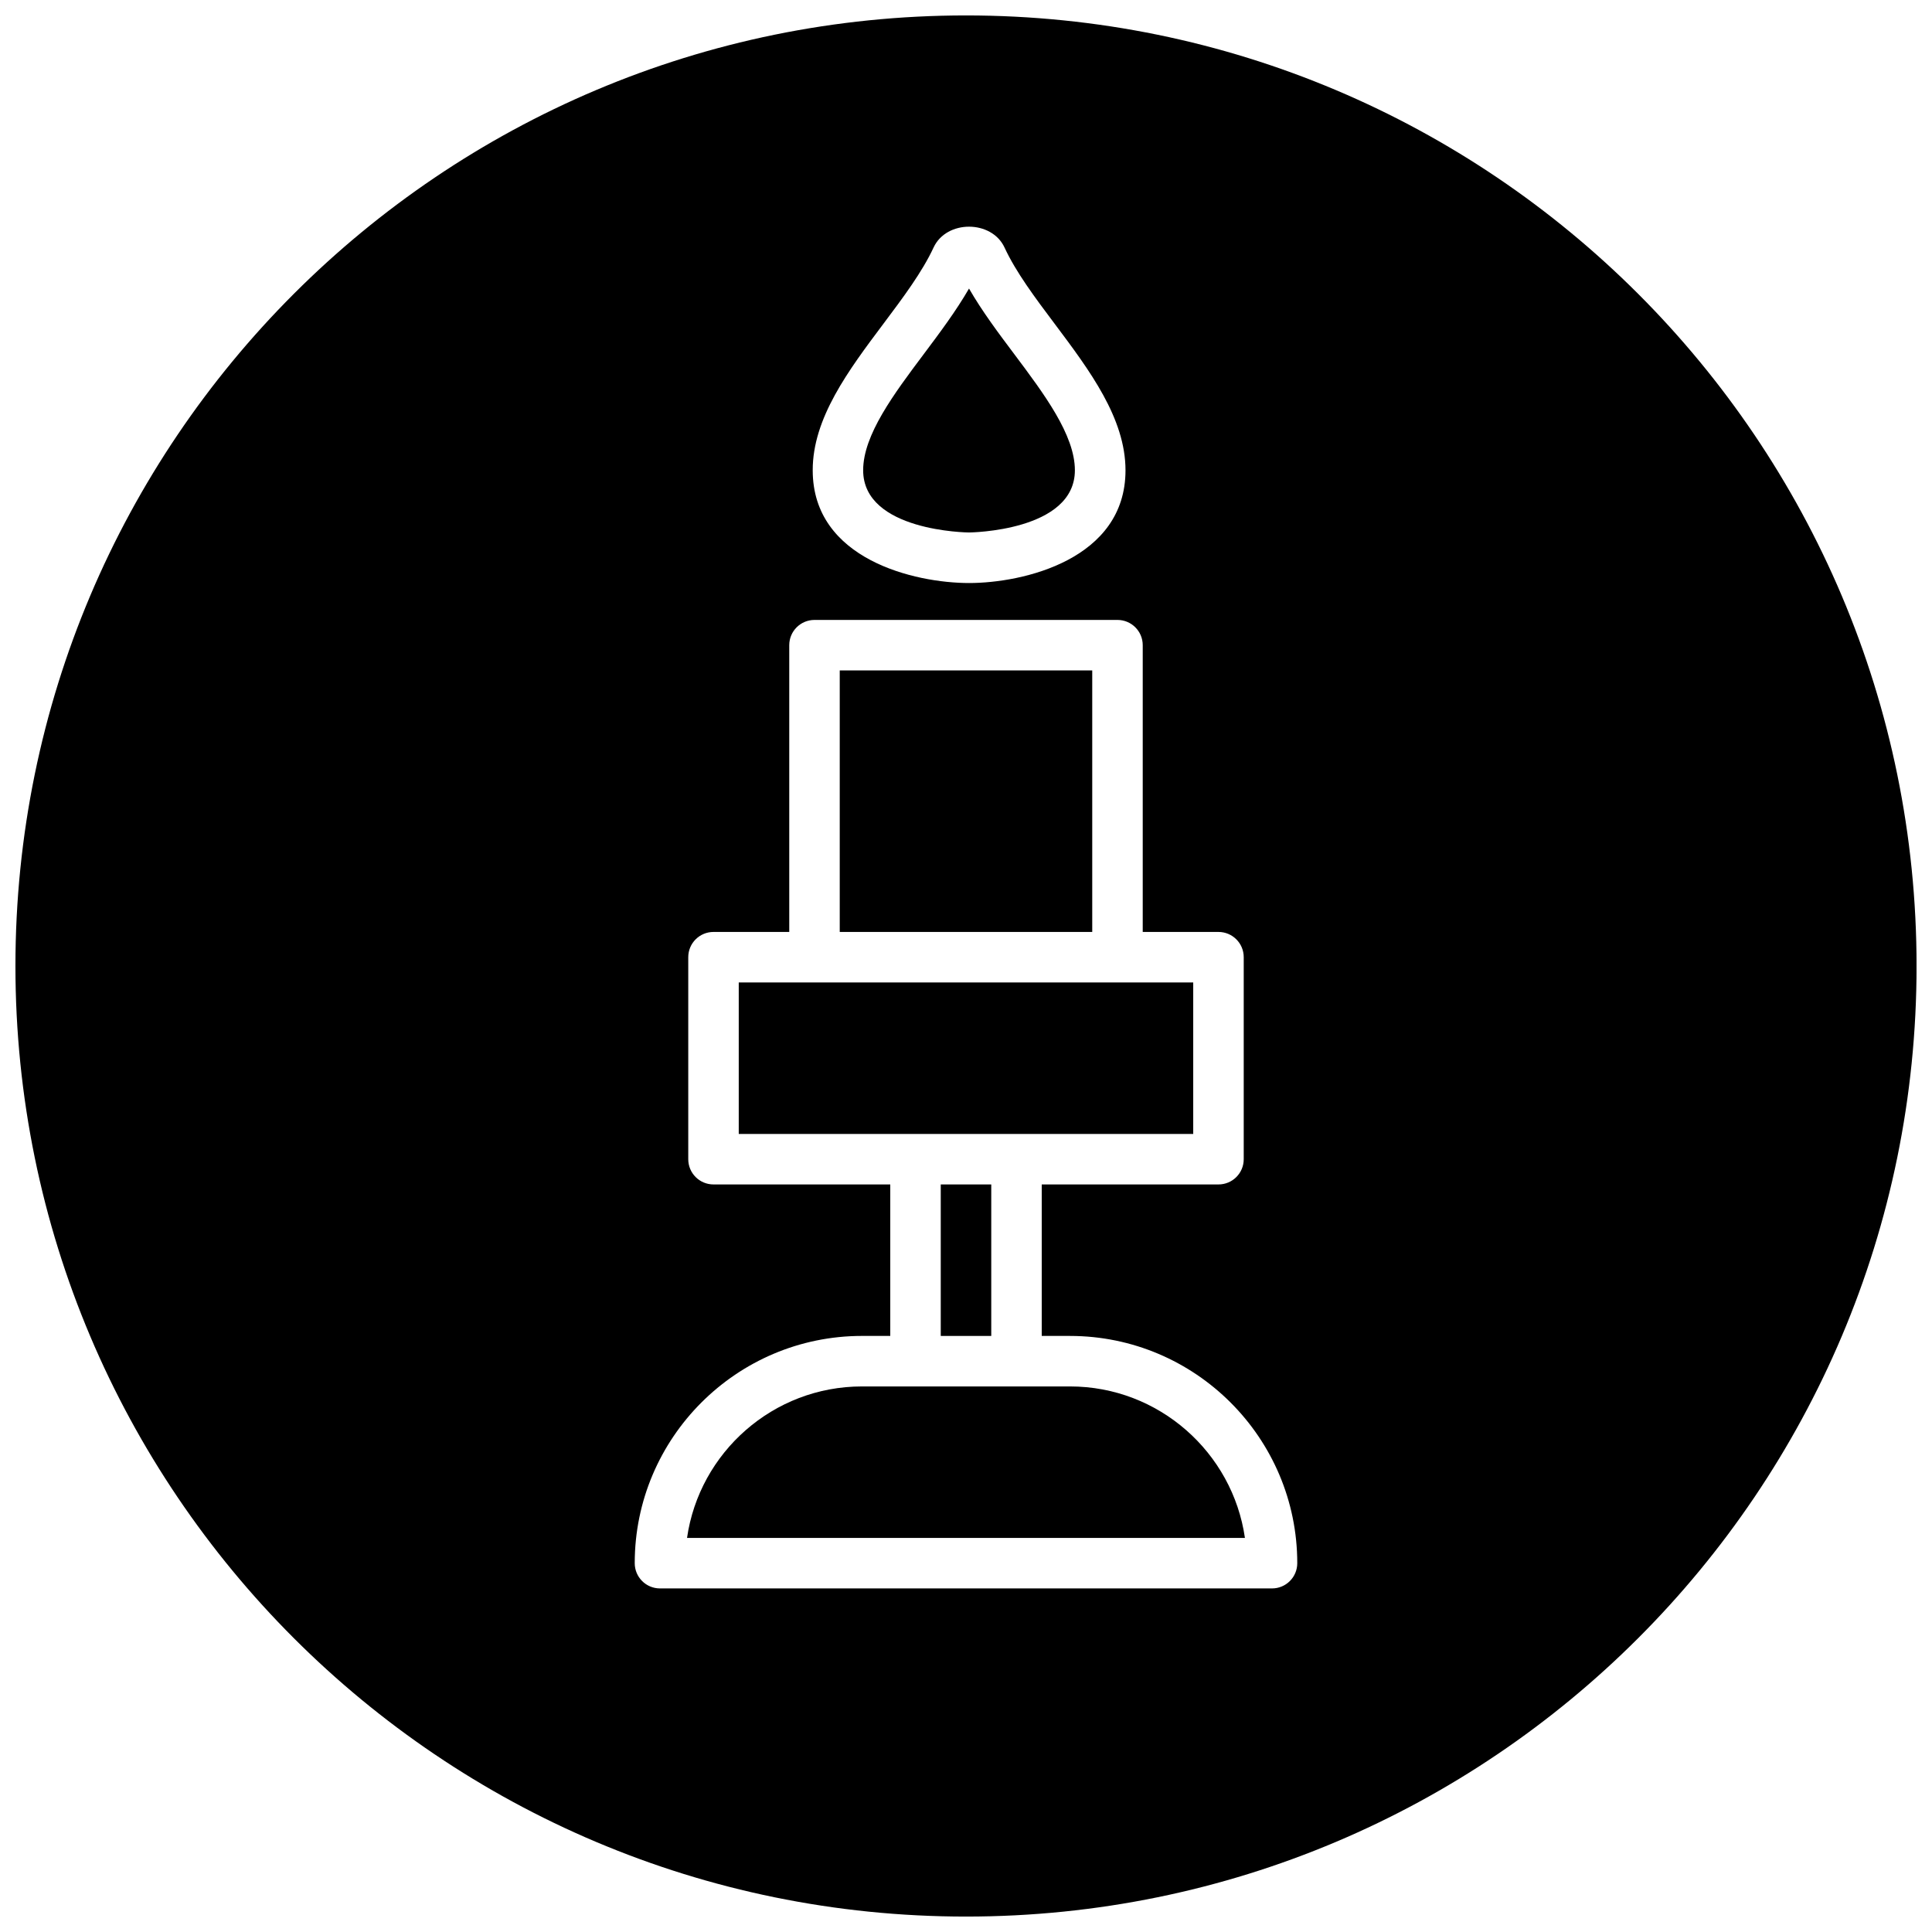
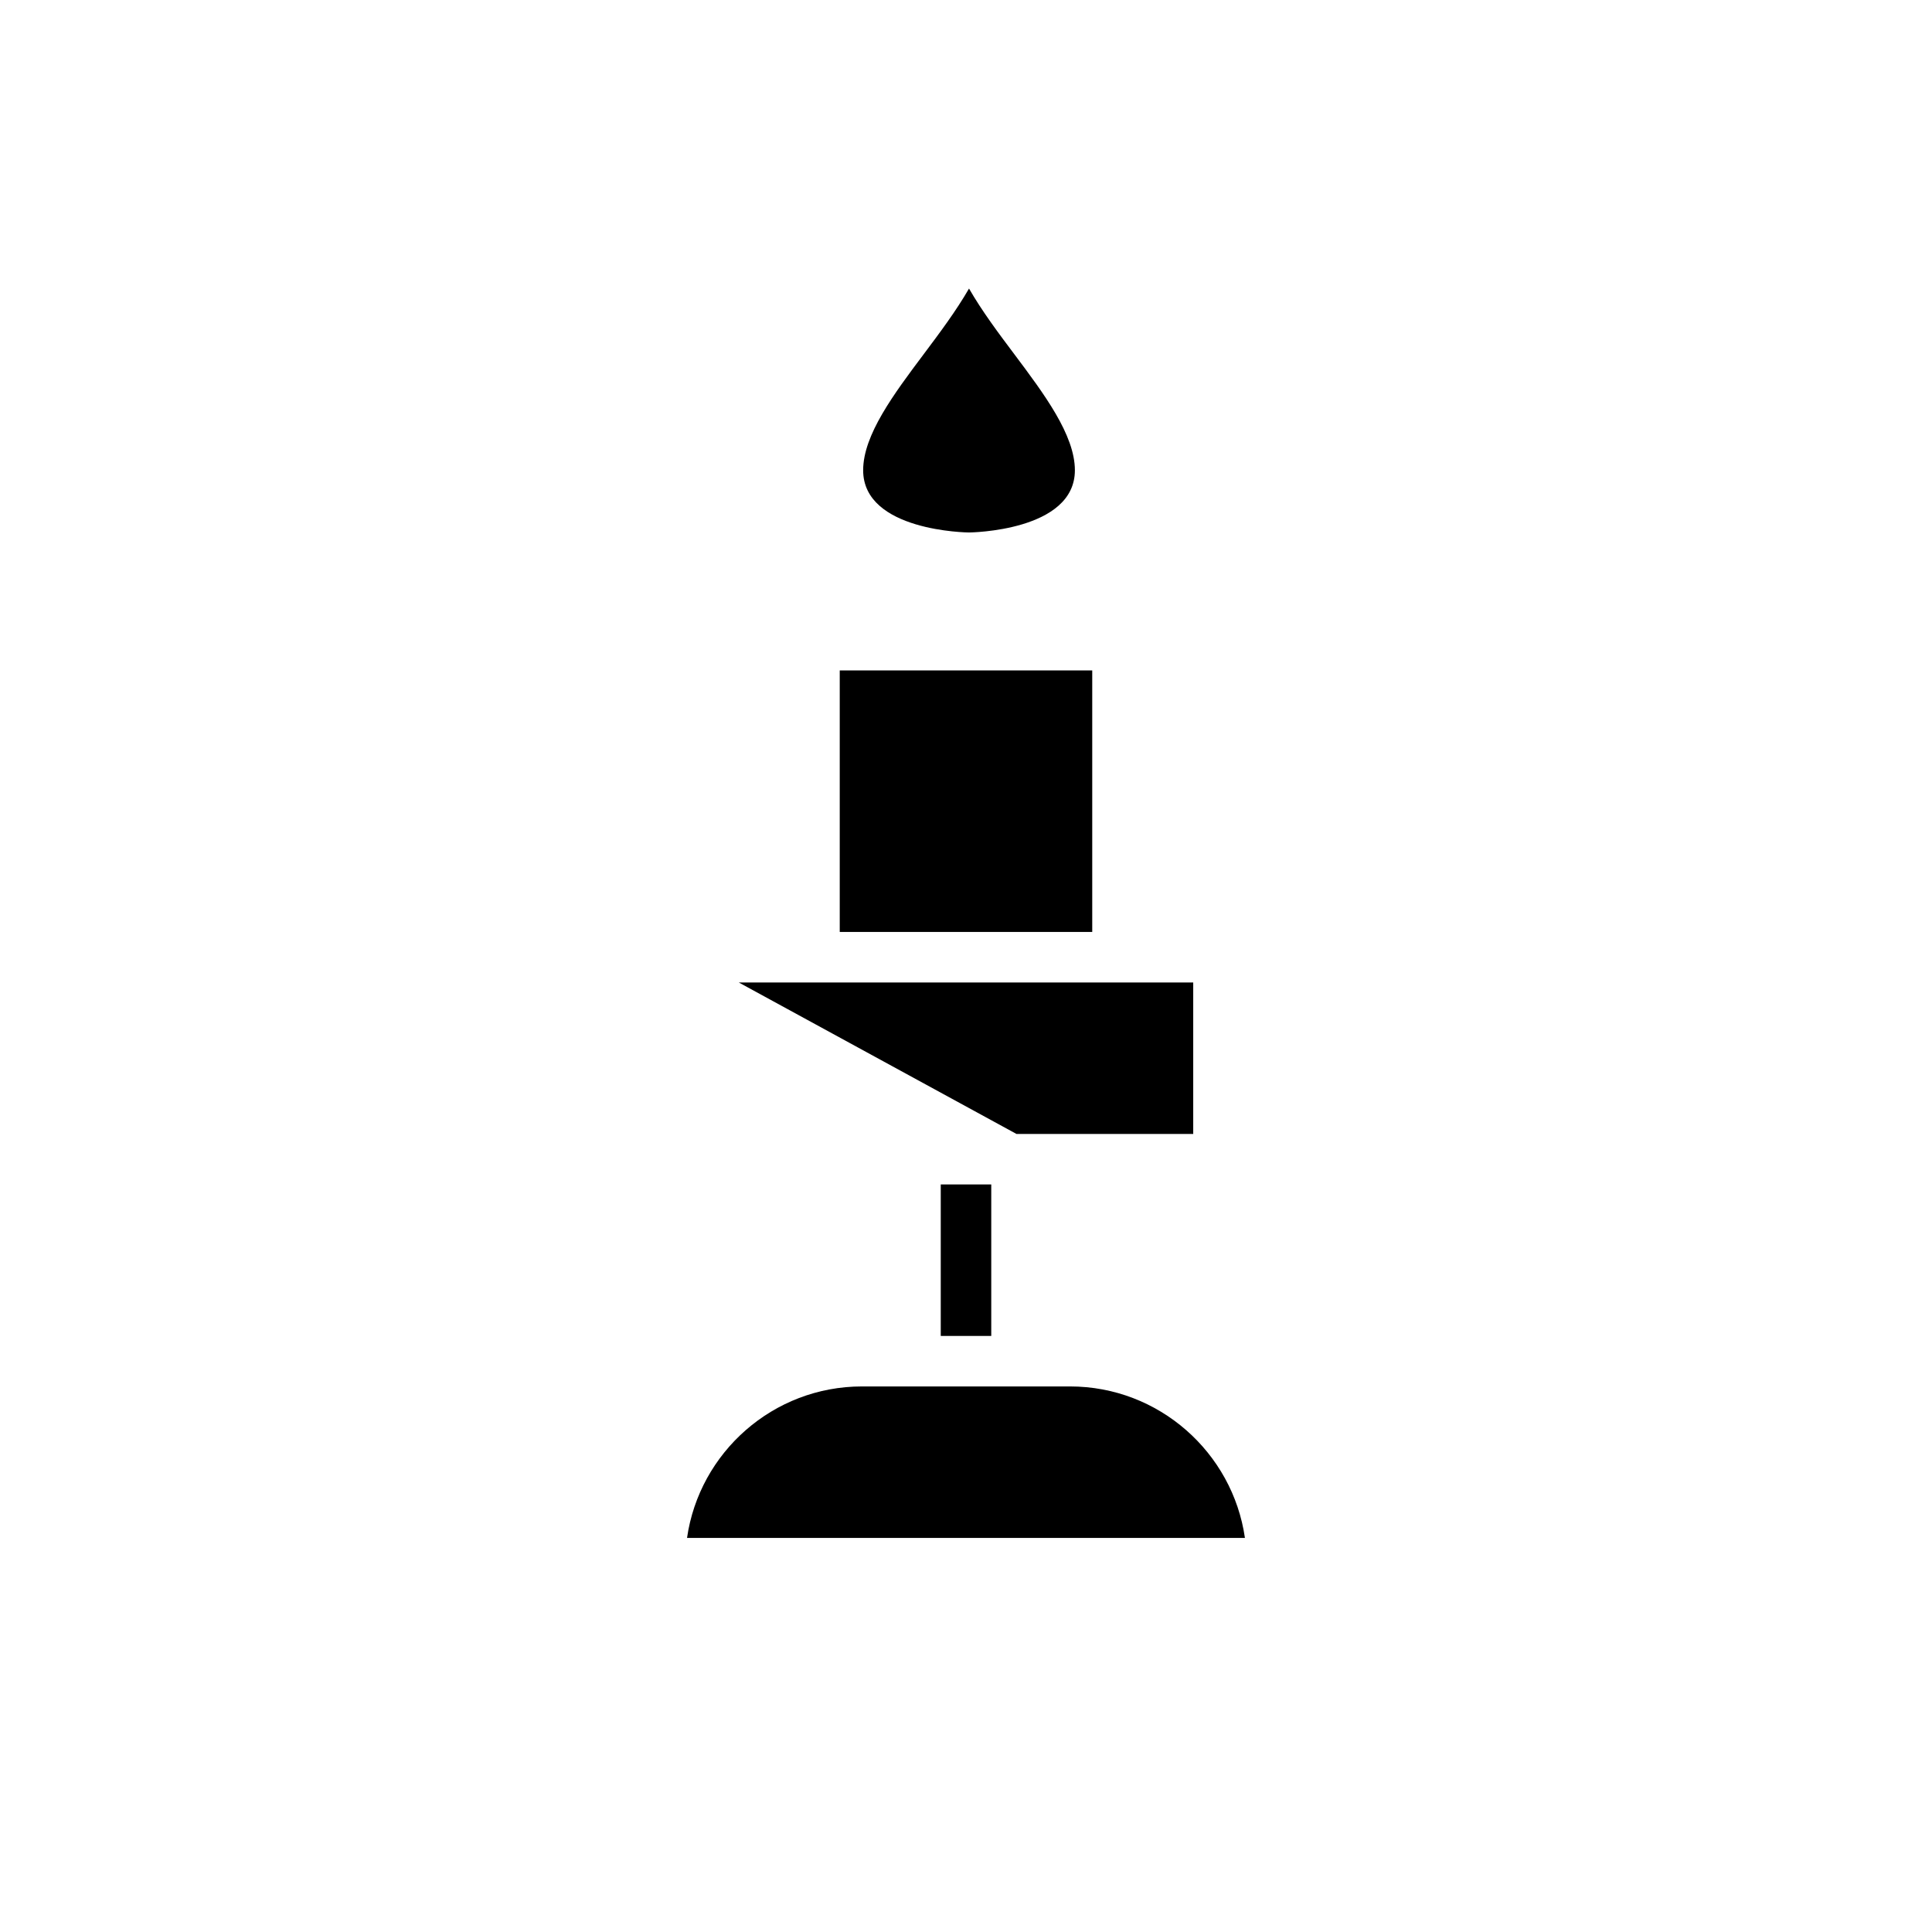
<svg xmlns="http://www.w3.org/2000/svg" width="800px" height="800px" version="1.1" viewBox="144 144 512 512">
  <defs>
    <clipPath id="a">
-       <path d="m148.09 148.09h503.81v503.81h-503.81z" />
-     </clipPath>
+       </clipPath>
  </defs>
  <path d="m400.8 285.11c0.27 0 28.055-0.301 28.055-16.484 0-9.352-8.156-20.23-16.027-30.73-4.25-5.652-8.598-11.461-12.027-17.43-3.434 5.953-7.777 11.746-12.012 17.398-7.887 10.516-16.043 21.395-16.043 30.75-0.016 16.215 27.773 16.496 28.055 16.496z" />
  <path d="m366.54 321.67h66.914v69.305h-66.914z" />
  <g clip-path="url(#a)">
-     <path d="m400 148.09c-139.13 0-251.91 112.77-251.91 251.91 0 139.13 112.77 251.91 251.91 251.91 139.13 0 251.91-112.77 251.91-251.91-0.004-139.13-112.78-251.91-251.91-251.91zm-21.918 81.758c5.305-7.07 10.312-13.762 13.336-20.277 3.418-7.336 15.352-7.32 18.781 0 3.023 6.535 8.031 13.227 13.352 20.309 9.195 12.266 18.719 24.953 18.719 38.762 0 23.617-27.109 29.867-41.453 29.867s-41.438-6.234-41.438-29.867c-0.031-13.82 9.492-26.512 18.703-38.793zm103.02 335.1h-162.2c-3.699 0-6.691-2.992-6.691-6.691 0-33.203 27.016-60.223 60.223-60.223h7.496v-40.148l-46.844 0.004c-3.699 0-6.691-2.992-6.691-6.691v-53.531c0-3.699 2.992-6.691 6.691-6.691h20.074v-75.996c0-3.699 2.992-6.691 6.691-6.691h80.293c3.699 0 6.691 2.992 6.691 6.691v75.996h20.074c3.699 0 6.691 2.992 6.691 6.691v53.531c0 3.699-2.992 6.691-6.691 6.691h-46.84v40.148h7.496c33.203 0 60.223 27.016 60.223 60.223 0 3.695-2.992 6.688-6.691 6.688z" />
-   </g>
+     </g>
  <path d="m393.31 457.89h13.383v40.148h-13.383z" />
-   <path d="m413.38 444.51h46.836v-40.148h-120.44v40.148z" />
+   <path d="m413.38 444.51h46.836v-40.148h-120.44z" />
  <path d="m427.57 511.42h-55.133c-23.555 0-43.105 17.477-46.367 40.148h147.85c-3.262-22.656-22.812-40.148-46.352-40.148z" />
</svg>